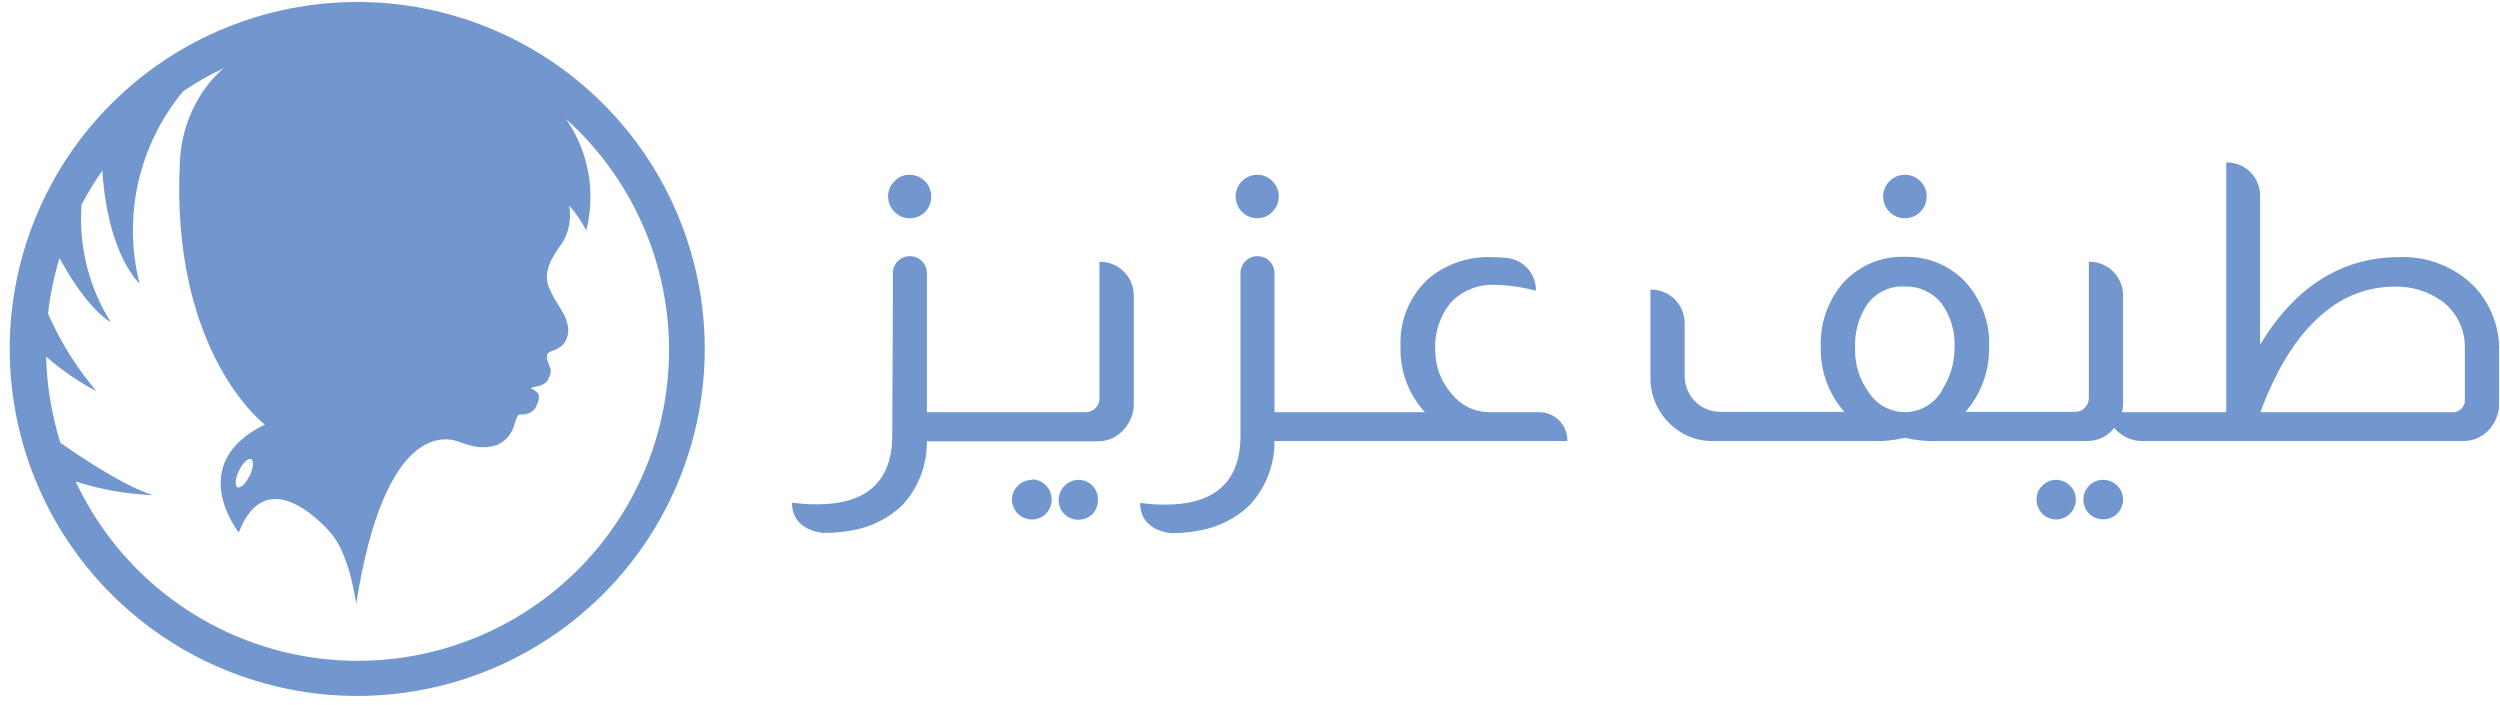
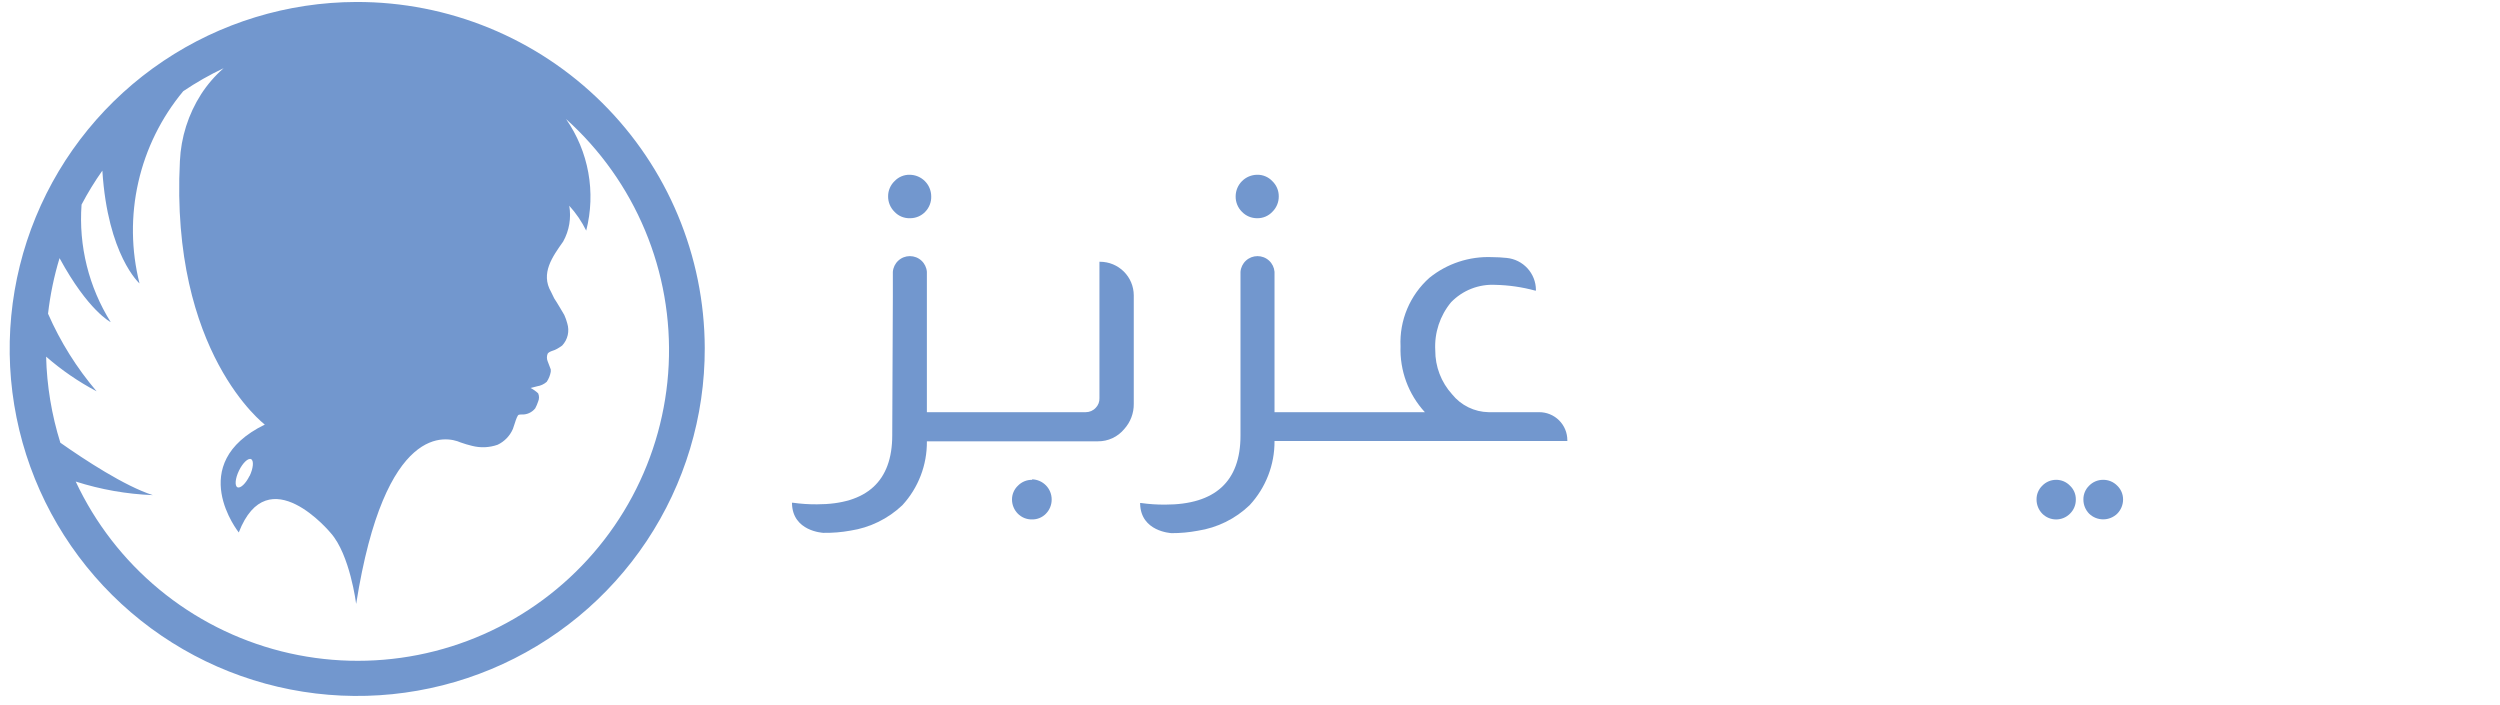
<svg xmlns="http://www.w3.org/2000/svg" width="234" height="66" viewBox="0 0 234 66" fill="none">
  <g id="Tayf-Aziz-Arabic 1" clip-path="url(#clip0_2185_20085)">
    <g id="Group">
      <path id="Vector" d="M85.178 20.425C85.442 20.427 85.704 20.375 85.948 20.273C86.192 20.171 86.412 20.02 86.595 19.83C86.784 19.637 86.932 19.409 87.029 19.157C87.127 18.906 87.172 18.637 87.162 18.368C87.157 17.836 86.944 17.328 86.567 16.952C86.191 16.576 85.682 16.363 85.149 16.358C84.885 16.352 84.621 16.402 84.377 16.505C84.133 16.607 83.913 16.76 83.732 16.952C83.54 17.135 83.388 17.355 83.284 17.598C83.18 17.841 83.126 18.103 83.127 18.368C83.123 18.64 83.174 18.91 83.278 19.161C83.382 19.413 83.537 19.64 83.732 19.83C83.916 20.027 84.141 20.181 84.39 20.284C84.64 20.386 84.908 20.434 85.178 20.425Z" fill="#7297CE" />
      <path id="Vector_2" d="M102.974 24.501H102.908V37.268C102.915 37.433 102.888 37.597 102.83 37.751C102.771 37.905 102.682 38.046 102.567 38.164C102.448 38.296 102.302 38.401 102.139 38.473C101.976 38.544 101.8 38.581 101.622 38.58H86.756V27.653C86.757 27.637 86.757 27.621 86.756 27.606V25.445C86.725 25.044 86.544 24.67 86.249 24.397C85.954 24.124 85.566 23.973 85.164 23.973C84.761 23.973 84.374 24.124 84.079 24.397C83.783 24.67 83.602 25.044 83.571 25.445V27.606C83.566 27.646 83.566 27.688 83.571 27.728L83.514 40.75C83.514 45.034 81.142 47.204 76.474 47.204C75.712 47.21 74.951 47.16 74.196 47.053H74.13V47.129C74.196 49.742 77.022 49.865 77.05 49.874C77.906 49.889 78.76 49.82 79.602 49.667C81.426 49.388 83.122 48.558 84.46 47.289C85.959 45.659 86.78 43.52 86.756 41.307H102.756C103.229 41.312 103.697 41.212 104.126 41.012C104.554 40.813 104.932 40.52 105.232 40.155C105.813 39.511 106.131 38.673 106.121 37.806V27.643C106.118 26.811 105.786 26.013 105.196 25.424C104.607 24.835 103.808 24.504 102.974 24.501Z" fill="#7297CE" />
      <path id="Vector_3" d="M96.613 44.911C96.365 44.907 96.12 44.953 95.89 45.047C95.661 45.141 95.454 45.281 95.281 45.458C95.104 45.624 94.964 45.825 94.868 46.047C94.772 46.269 94.723 46.509 94.723 46.751C94.723 47.249 94.92 47.728 95.271 48.081C95.445 48.257 95.653 48.395 95.882 48.488C96.111 48.58 96.357 48.625 96.604 48.619C96.845 48.623 97.084 48.577 97.307 48.484C97.53 48.392 97.731 48.255 97.899 48.081C98.247 47.726 98.44 47.248 98.437 46.751C98.438 46.26 98.246 45.788 97.904 45.436C97.562 45.084 97.095 44.879 96.604 44.864L96.613 44.911Z" fill="#7297CE" />
-       <path id="Vector_4" d="M100.98 44.911C100.478 44.911 99.998 45.11 99.643 45.464C99.289 45.818 99.09 46.298 99.09 46.798C99.086 47.046 99.133 47.291 99.227 47.52C99.321 47.748 99.461 47.956 99.638 48.129C99.989 48.463 100.456 48.65 100.942 48.65C101.428 48.65 101.895 48.463 102.246 48.129C102.587 47.77 102.774 47.293 102.766 46.798C102.775 46.553 102.734 46.308 102.646 46.079C102.557 45.85 102.424 45.641 102.252 45.464C102.081 45.288 101.876 45.148 101.649 45.053C101.422 44.958 101.178 44.91 100.932 44.911H100.98Z" fill="#7297CE" />
      <path id="Vector_5" d="M117.67 20.425C117.935 20.43 118.198 20.38 118.442 20.278C118.686 20.175 118.906 20.023 119.087 19.83C119.282 19.64 119.437 19.413 119.541 19.161C119.645 18.91 119.696 18.64 119.692 18.368C119.693 18.103 119.639 17.841 119.535 17.598C119.431 17.355 119.279 17.135 119.087 16.952C118.906 16.76 118.686 16.607 118.442 16.505C118.198 16.402 117.935 16.352 117.67 16.358C117.137 16.363 116.628 16.576 116.252 16.952C115.875 17.328 115.662 17.836 115.657 18.368C115.651 18.639 115.701 18.909 115.803 19.16C115.905 19.412 116.058 19.64 116.252 19.83C116.436 20.02 116.656 20.171 116.9 20.273C117.143 20.375 117.405 20.427 117.67 20.425Z" fill="#7297CE" />
-       <path id="Vector_6" d="M178.278 20.425C178.549 20.429 178.819 20.378 179.071 20.276C179.322 20.174 179.551 20.023 179.743 19.831C179.935 19.639 180.087 19.411 180.189 19.159C180.291 18.908 180.342 18.639 180.338 18.368C180.34 18.104 180.288 17.842 180.186 17.599C180.084 17.355 179.933 17.136 179.743 16.952C179.552 16.759 179.324 16.606 179.072 16.504C178.82 16.402 178.55 16.352 178.278 16.358C177.745 16.363 177.236 16.576 176.86 16.952C176.483 17.328 176.27 17.836 176.265 18.368C176.259 18.639 176.309 18.909 176.411 19.16C176.513 19.412 176.666 19.64 176.86 19.83C177.044 20.02 177.264 20.171 177.508 20.273C177.751 20.375 178.013 20.427 178.278 20.425Z" fill="#7297CE" />
      <path id="Vector_7" d="M196.839 44.911C196.598 44.912 196.359 44.96 196.136 45.054C195.914 45.148 195.713 45.286 195.544 45.458C195.371 45.626 195.234 45.827 195.141 46.049C195.048 46.271 195.002 46.51 195.006 46.751C195.003 47.248 195.196 47.726 195.544 48.081C195.897 48.422 196.368 48.612 196.858 48.612C197.348 48.612 197.819 48.422 198.172 48.081C198.523 47.728 198.72 47.249 198.72 46.751C198.721 46.51 198.673 46.27 198.579 46.048C198.485 45.826 198.346 45.625 198.172 45.458C197.999 45.281 197.791 45.141 197.562 45.047C197.333 44.953 197.087 44.907 196.839 44.911Z" fill="#7297CE" />
      <path id="Vector_8" d="M192.454 44.911C192.212 44.911 191.973 44.959 191.751 45.053C191.528 45.147 191.327 45.285 191.159 45.459C190.986 45.626 190.849 45.827 190.756 46.049C190.663 46.272 190.617 46.51 190.621 46.751C190.618 47.248 190.811 47.726 191.159 48.082C191.329 48.252 191.53 48.388 191.753 48.48C191.975 48.572 192.213 48.62 192.454 48.62C192.695 48.62 192.933 48.572 193.155 48.48C193.377 48.388 193.579 48.252 193.749 48.082C193.926 47.909 194.066 47.702 194.161 47.473C194.255 47.244 194.301 46.999 194.297 46.751C194.301 46.51 194.254 46.27 194.16 46.047C194.065 45.824 193.925 45.624 193.749 45.459C193.582 45.284 193.381 45.146 193.158 45.051C192.935 44.957 192.696 44.91 192.454 44.911Z" fill="#7297CE" />
-       <path id="Vector_9" d="M231.542 26.766C230.629 25.863 229.539 25.158 228.341 24.694C227.142 24.229 225.861 24.016 224.577 24.067C219.2 24.067 214.824 26.822 211.544 32.267V18.339C211.549 17.93 211.473 17.523 211.319 17.143C211.166 16.763 210.938 16.418 210.65 16.126C210.362 15.835 210.018 15.604 209.64 15.446C209.261 15.288 208.855 15.207 208.445 15.207H208.378V38.579H198.625C198.689 38.317 198.721 38.048 198.72 37.777V27.643C198.72 26.81 198.388 26.011 197.798 25.421C197.208 24.832 196.407 24.501 195.573 24.501H195.516V37.268C195.516 37.445 195.479 37.621 195.407 37.783C195.335 37.946 195.231 38.091 195.1 38.211C194.975 38.33 194.826 38.422 194.663 38.48C194.501 38.539 194.328 38.563 194.155 38.551H183.967C185.438 36.868 186.226 34.698 186.179 32.465C186.226 31.31 186.036 30.158 185.622 29.079C185.207 28 184.577 27.017 183.769 26.19C183.046 25.483 182.188 24.929 181.246 24.559C180.305 24.19 179.298 24.013 178.287 24.039C177.165 24 176.049 24.216 175.023 24.671C173.996 25.125 173.086 25.806 172.361 26.662C171.031 28.297 170.342 30.36 170.424 32.465C170.363 34.7 171.153 36.875 172.636 38.551H161.106C160.632 38.562 160.161 38.473 159.725 38.289C159.288 38.105 158.896 37.831 158.573 37.485C157.987 36.84 157.669 35.996 157.684 35.126V30.238C157.684 29.407 157.354 28.61 156.765 28.023C156.177 27.435 155.379 27.105 154.547 27.105H154.481V35.239C154.456 36.175 154.654 37.103 155.058 37.948C155.462 38.792 156.061 39.529 156.805 40.099C157.778 40.868 158.985 41.285 160.227 41.278H175.206C176.232 41.321 177.259 41.222 178.259 40.986H178.344C179.334 41.222 180.351 41.321 181.368 41.278H195.355C195.844 41.286 196.328 41.179 196.768 40.966C197.208 40.753 197.592 40.44 197.888 40.051C198.242 40.475 198.693 40.808 199.203 41.022C199.713 41.235 200.267 41.323 200.818 41.278H230.588C231.081 41.281 231.569 41.169 232.012 40.951C232.455 40.733 232.841 40.415 233.14 40.023C233.649 39.386 233.922 38.593 233.915 37.777V32.956C233.952 31.818 233.761 30.685 233.354 29.622C232.946 28.559 232.331 27.588 231.542 26.766ZM229.397 38.579H211.573C213.227 34.116 215.353 30.87 217.98 28.917C219.724 27.573 221.864 26.84 224.067 26.832C225.686 26.772 227.279 27.254 228.594 28.2C229.275 28.717 229.823 29.389 230.191 30.161C230.559 30.932 230.738 31.781 230.711 32.635V37.268C230.736 37.446 230.719 37.627 230.662 37.798C230.605 37.969 230.509 38.124 230.382 38.251C230.254 38.378 230.099 38.474 229.928 38.531C229.757 38.588 229.575 38.605 229.397 38.579ZM174.819 28.417C175.223 27.889 175.751 27.467 176.355 27.188C176.959 26.909 177.622 26.78 178.287 26.813C178.93 26.792 179.569 26.917 180.155 27.181C180.742 27.444 181.26 27.838 181.67 28.332C182.573 29.537 183.025 31.019 182.946 32.522C182.958 33.853 182.595 35.161 181.897 36.296C181.595 36.934 181.129 37.48 180.546 37.878C179.963 38.277 179.284 38.514 178.58 38.565C177.875 38.615 177.17 38.479 176.535 38.168C175.901 37.857 175.361 37.384 174.97 36.796C174.058 35.59 173.587 34.108 173.637 32.597C173.564 31.112 173.979 29.644 174.819 28.417Z" fill="#7297CE" />
      <path id="Vector_10" d="M144.056 38.58H139.331C138.674 38.569 138.028 38.413 137.439 38.124C136.849 37.836 136.33 37.421 135.919 36.91C134.894 35.781 134.331 34.309 134.341 32.786C134.249 31.152 134.779 29.545 135.825 28.285C136.359 27.735 137.004 27.305 137.718 27.025C138.432 26.745 139.198 26.622 139.964 26.662C141.223 26.689 142.473 26.87 143.688 27.2H143.763V27.124C143.756 26.379 143.473 25.663 142.969 25.112C142.465 24.562 141.775 24.217 141.032 24.143C140.571 24.094 140.107 24.069 139.643 24.067C137.522 23.982 135.443 24.67 133.793 26.002C132.893 26.803 132.183 27.795 131.715 28.905C131.248 30.015 131.034 31.215 131.09 32.418C131.011 34.691 131.829 36.903 133.368 38.58H119.295V27.606V25.445C119.264 25.044 119.083 24.67 118.788 24.397C118.493 24.124 118.105 23.973 117.703 23.973C117.301 23.973 116.913 24.124 116.618 24.397C116.323 24.67 116.141 25.044 116.11 25.445V27.653V40.778C116.11 45.062 113.738 47.232 109.07 47.232C108.308 47.238 107.546 47.188 106.792 47.081H106.716V47.157C106.782 49.771 109.618 49.893 109.646 49.903C110.477 49.906 111.306 49.83 112.122 49.676C113.942 49.395 115.632 48.562 116.961 47.289C118.476 45.655 119.311 43.505 119.295 41.278H146.703V41.212C146.704 40.865 146.636 40.522 146.504 40.201C146.371 39.88 146.176 39.589 145.93 39.345C145.684 39.1 145.391 38.906 145.07 38.775C144.748 38.643 144.404 38.577 144.056 38.58Z" fill="#7297CE" />
    </g>
    <path id="Vector_11" d="M33.35 0.185C26.916 0.202 20.631 2.123 15.291 5.706C9.95 9.289 5.794 14.373 3.348 20.315C0.902 26.256 0.275 32.789 1.548 39.086C2.82 45.383 5.934 51.162 10.497 55.692C15.059 60.222 20.864 63.3 27.178 64.535C33.492 65.771 40.031 65.109 45.968 62.634C51.906 60.159 56.975 55.981 60.534 50.63C64.093 45.278 65.983 38.993 65.965 32.569C65.939 23.957 62.489 15.707 56.373 9.634C50.257 3.561 41.975 0.162 33.35 0.185ZM23.36 44.534C23.011 45.26 22.5 45.742 22.226 45.609C21.952 45.477 22.018 44.779 22.368 44.053C22.718 43.326 23.228 42.845 23.502 42.977C23.776 43.109 23.71 43.835 23.36 44.562V44.534ZM33.34 56.508C36.034 39.448 41.846 40.854 43.103 41.41C43.456 41.537 43.816 41.644 44.18 41.731C44.973 41.937 45.809 41.901 46.581 41.627C47.221 41.323 47.728 40.796 48.008 40.146C48.15 39.778 48.235 39.401 48.377 39.08C48.518 38.759 48.566 38.816 48.802 38.797C49.048 38.812 49.294 38.768 49.52 38.667C49.745 38.567 49.943 38.414 50.097 38.221C50.207 38.016 50.299 37.801 50.371 37.579C50.424 37.459 50.452 37.329 50.452 37.197C50.452 37.066 50.424 36.935 50.371 36.815C50.158 36.617 49.92 36.449 49.662 36.315L50.286 36.155C50.615 36.103 50.923 35.959 51.174 35.739C51.364 35.455 51.493 35.133 51.552 34.796C51.552 34.569 51.552 34.579 51.552 34.579L51.25 33.786C51.172 33.576 51.172 33.345 51.25 33.135C51.306 32.984 51.542 32.89 51.713 32.833C51.861 32.789 52.003 32.729 52.138 32.654C52.304 32.559 52.465 32.455 52.62 32.342C52.877 32.068 53.057 31.73 53.14 31.364C53.223 30.997 53.206 30.615 53.093 30.257C53.023 29.992 52.932 29.733 52.818 29.483C52.818 29.483 52.11 28.266 51.873 27.926L51.58 27.323C50.569 25.586 51.722 24.011 52.714 22.605C53.28 21.585 53.48 20.403 53.282 19.255C53.917 19.954 54.452 20.738 54.869 21.585C55.325 19.811 55.392 17.959 55.066 16.157C54.74 14.354 54.028 12.643 52.979 11.14C56.189 14.024 58.716 17.585 60.378 21.565C62.04 25.544 62.795 29.843 62.589 34.15C62.383 38.456 61.221 42.664 59.186 46.467C57.151 50.27 54.296 53.574 50.825 56.14C47.355 58.706 43.356 60.469 39.12 61.303C34.883 62.137 30.513 62.02 26.327 60.961C22.141 59.901 18.243 57.926 14.915 55.178C11.588 52.43 8.913 48.978 7.086 45.072C9.424 45.82 11.853 46.249 14.306 46.345C11.679 45.506 7.918 43.033 5.649 41.439C4.833 38.827 4.384 36.115 4.317 33.38C5.76 34.642 7.346 35.731 9.042 36.626C7.179 34.44 5.647 31.992 4.496 29.361C4.698 27.599 5.058 25.858 5.574 24.162C8.258 29.106 10.365 30.153 10.365 30.153C8.308 26.868 7.352 23.015 7.634 19.151C8.212 18.049 8.862 16.987 9.581 15.971C10.082 23.907 13.059 26.53 13.059 26.53C12.275 23.421 12.238 20.171 12.949 17.044C13.66 13.917 15.1 11.002 17.151 8.536C18.355 7.723 19.618 7.004 20.931 6.384C20.119 7.093 19.409 7.913 18.824 8.819C17.624 10.694 16.94 12.851 16.839 15.075C15.922 33.05 24.787 39.74 24.787 39.74C17.227 43.439 22.349 49.837 22.349 49.837C25.09 42.769 30.959 49.893 30.959 49.893C32.754 51.913 33.331 56.498 33.331 56.498" fill="#7297CE" />
  </g>
  <defs>
    <clipPath id="clip0_2185_20085">
      <rect width="233" height="64.948" fill="white" transform="translate(0.915 0.185)" />
    </clipPath>
  </defs>
</svg>